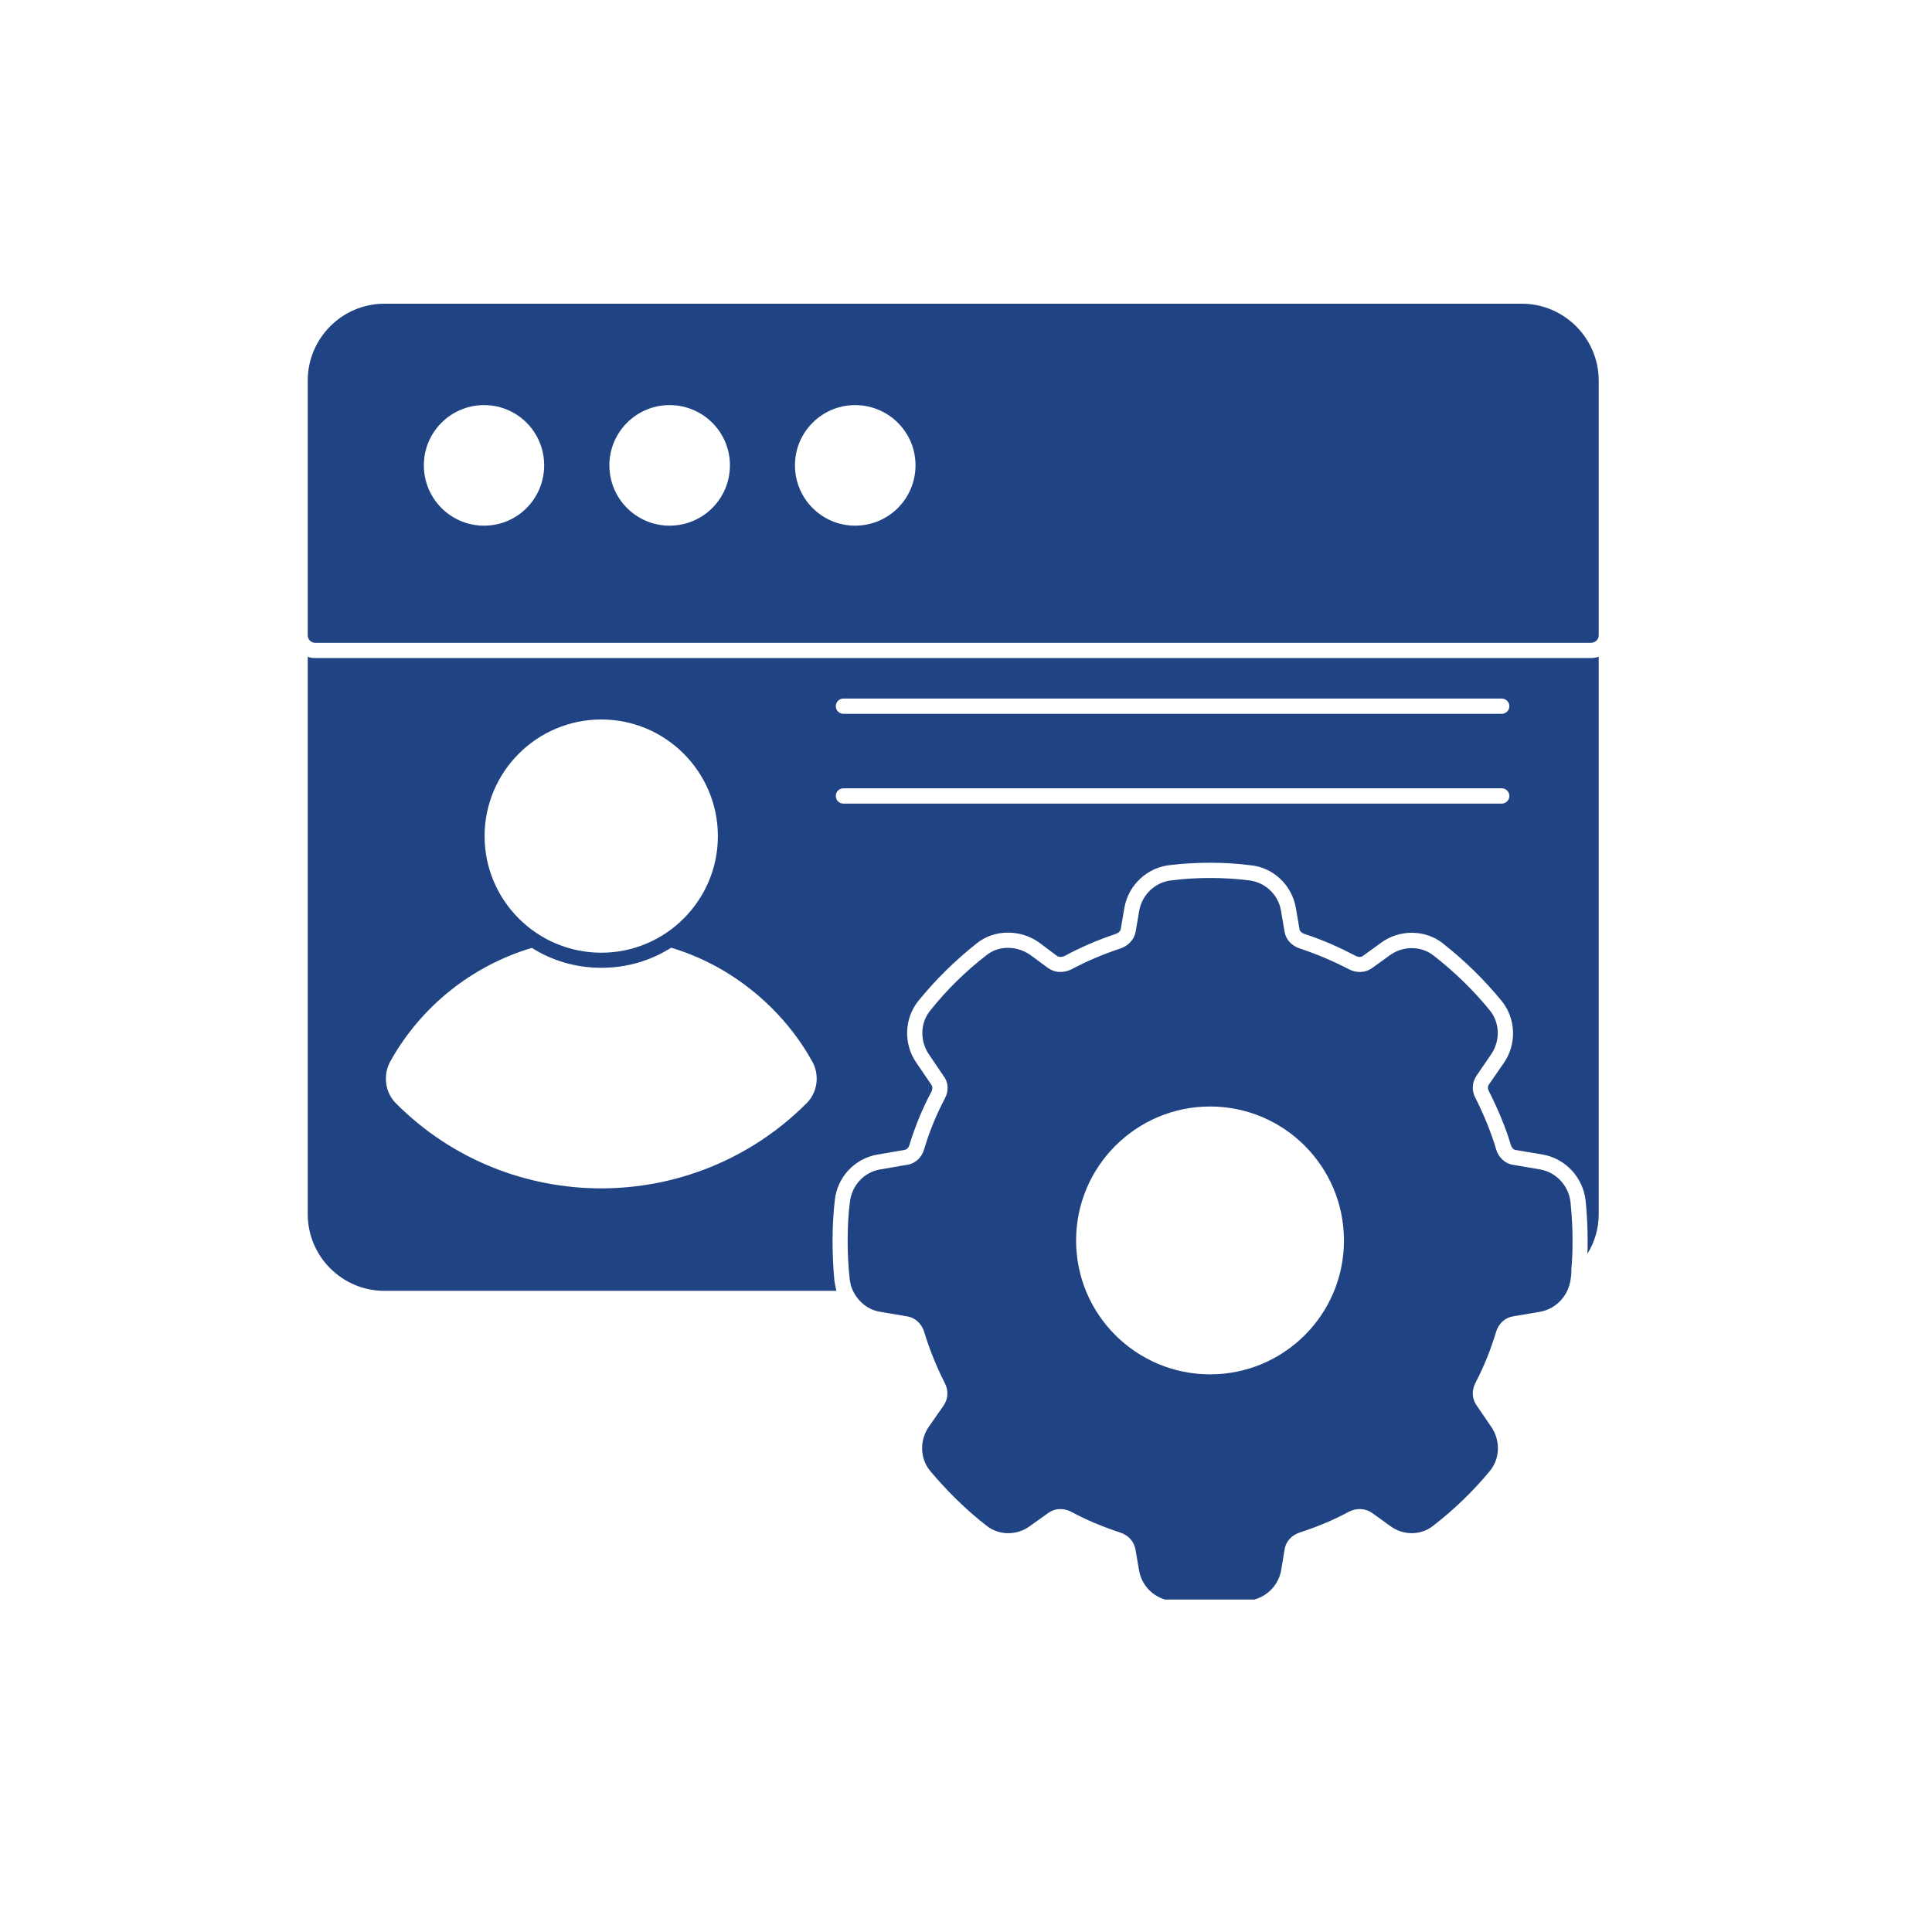
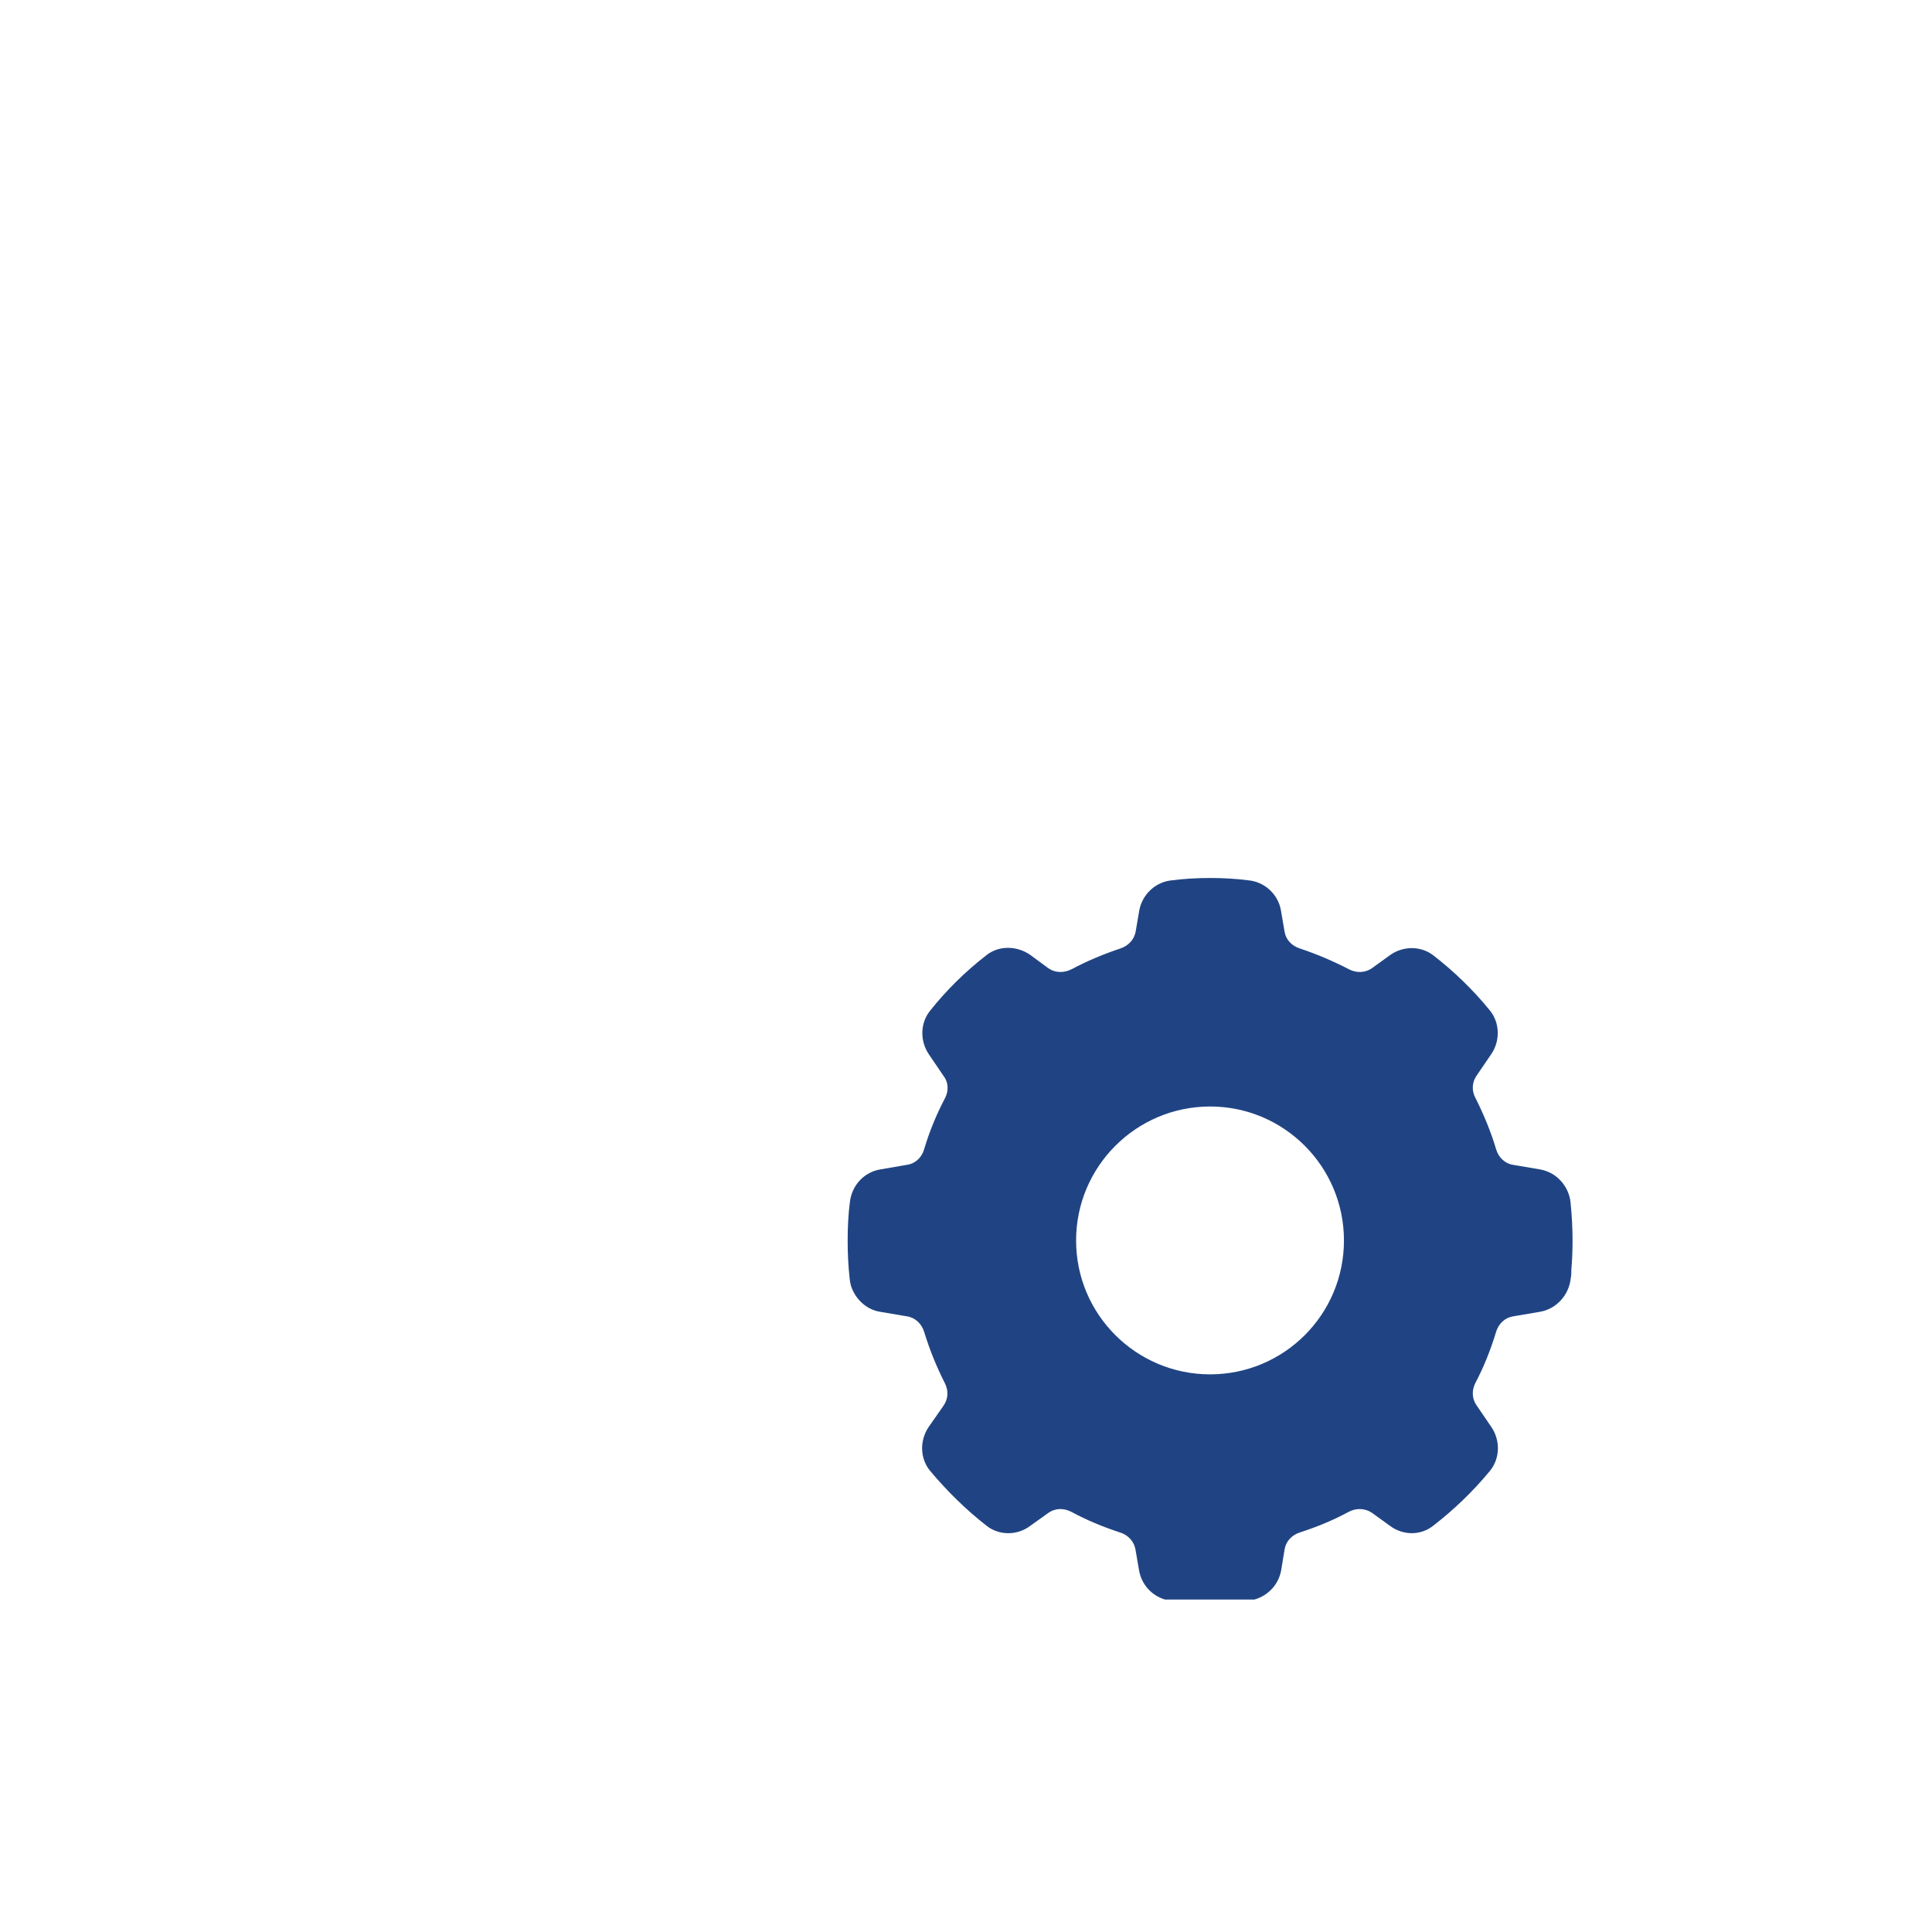
<svg xmlns="http://www.w3.org/2000/svg" width="50" zoomAndPan="magnify" viewBox="0 0 37.5 37.5" height="50" preserveAspectRatio="xMidYMid meet" version="1.0">
  <defs>
    <clipPath id="3af960a17f">
      <path d="M 5.883 12 L 31.047 12 L 31.047 26 L 5.883 26 Z M 5.883 12 " clip-rule="nonzero" />
    </clipPath>
    <clipPath id="0d4400524b">
-       <path d="M 5.883 5.883 L 31.047 5.883 L 31.047 13 L 5.883 13 Z M 5.883 5.883 " clip-rule="nonzero" />
-     </clipPath>
+       </clipPath>
    <clipPath id="144f9cff86">
      <path d="M 16 17 L 31 17 L 31 31.047 L 16 31.047 Z M 16 17 " clip-rule="nonzero" />
    </clipPath>
  </defs>
  <g clip-path="url(#3af960a17f)">
-     <path fill="#204483" d="M 6.117 12.773 C 6.066 12.773 6.02 12.766 5.973 12.746 L 5.973 23.566 C 5.973 24.387 6.641 25.055 7.461 25.055 L 16.238 25.055 C 16.234 25.051 16.23 25.043 16.23 25.039 C 16.211 24.953 16.203 24.898 16.195 24.852 C 16.172 24.598 16.16 24.34 16.16 24.086 C 16.16 23.797 16.176 23.535 16.203 23.301 C 16.25 22.848 16.586 22.488 17.031 22.41 L 17.555 22.32 C 17.602 22.312 17.637 22.277 17.652 22.223 C 17.766 21.852 17.906 21.512 18.082 21.184 C 18.102 21.141 18.102 21.09 18.082 21.062 L 17.785 20.625 C 17.535 20.266 17.551 19.773 17.82 19.434 C 18.152 19.023 18.539 18.641 18.965 18.305 C 19.133 18.172 19.344 18.102 19.562 18.102 C 19.777 18.102 19.98 18.164 20.156 18.285 L 20.523 18.559 C 20.535 18.566 20.559 18.574 20.582 18.574 C 20.609 18.574 20.641 18.566 20.672 18.551 C 20.961 18.395 21.281 18.254 21.652 18.129 C 21.711 18.109 21.746 18.074 21.754 18.031 L 21.824 17.621 C 21.902 17.172 22.277 16.828 22.73 16.789 C 22.957 16.762 23.223 16.746 23.492 16.746 C 23.758 16.746 24.023 16.762 24.258 16.793 C 24.703 16.828 25.074 17.172 25.152 17.621 L 25.223 18.035 C 25.23 18.078 25.266 18.109 25.324 18.129 C 25.672 18.242 26.004 18.391 26.316 18.555 C 26.34 18.566 26.367 18.574 26.391 18.574 C 26.41 18.574 26.434 18.57 26.453 18.555 L 26.809 18.297 C 26.98 18.172 27.188 18.105 27.402 18.105 C 27.621 18.105 27.836 18.176 28.004 18.309 C 28.43 18.645 28.816 19.023 29.148 19.43 C 29.426 19.773 29.441 20.266 29.191 20.629 L 28.902 21.047 C 28.875 21.082 28.875 21.133 28.898 21.176 C 29.078 21.535 29.223 21.879 29.324 22.219 C 29.34 22.277 29.375 22.312 29.41 22.32 L 29.945 22.41 C 30.387 22.488 30.727 22.855 30.777 23.305 C 30.805 23.586 30.816 23.836 30.816 24.086 C 30.816 24.172 30.816 24.254 30.812 24.336 C 30.953 24.109 31.031 23.844 31.031 23.566 L 31.031 12.746 C 30.98 12.766 30.93 12.773 30.879 12.773 Z M 11.672 13.965 C 12.918 13.965 13.934 14.98 13.934 16.23 C 13.934 17.477 12.918 18.492 11.672 18.492 C 10.422 18.492 9.406 17.477 9.406 16.23 C 9.406 14.98 10.422 13.965 11.672 13.965 M 15.656 21.414 C 14.555 22.516 13.109 23.066 11.668 23.066 C 10.227 23.066 8.781 22.516 7.688 21.418 C 7.473 21.207 7.43 20.871 7.574 20.605 C 8.176 19.523 9.172 18.742 10.324 18.398 C 10.711 18.645 11.176 18.785 11.672 18.785 C 12.172 18.785 12.633 18.645 13.027 18.395 C 13.758 18.613 14.426 19.016 14.98 19.566 C 15.293 19.879 15.559 20.227 15.766 20.605 C 15.824 20.707 15.852 20.824 15.852 20.938 C 15.852 21.113 15.785 21.285 15.656 21.414 M 29.148 15.598 L 16.371 15.598 C 16.289 15.598 16.223 15.531 16.223 15.449 C 16.223 15.367 16.289 15.301 16.371 15.301 L 29.148 15.301 C 29.23 15.301 29.297 15.367 29.297 15.449 C 29.297 15.531 29.23 15.598 29.148 15.598 M 29.148 13.855 L 16.371 13.855 C 16.289 13.855 16.223 13.789 16.223 13.707 C 16.223 13.625 16.289 13.559 16.371 13.559 L 29.148 13.559 C 29.23 13.559 29.297 13.625 29.297 13.707 C 29.297 13.789 29.23 13.855 29.148 13.855 " fill-opacity="1" fill-rule="nonzero" />
-   </g>
+     </g>
  <g clip-path="url(#0d4400524b)">
-     <path fill="#204483" d="M 29.539 5.895 L 7.461 5.895 C 6.641 5.895 5.973 6.566 5.973 7.387 L 5.973 12.332 C 5.973 12.414 6.039 12.477 6.117 12.477 L 30.879 12.477 C 30.961 12.477 31.031 12.414 31.031 12.332 L 31.031 7.387 C 31.031 6.566 30.359 5.895 29.539 5.895 M 9.395 10.203 C 8.75 10.203 8.227 9.68 8.227 9.031 C 8.227 8.387 8.75 7.863 9.395 7.863 C 10.043 7.863 10.562 8.387 10.562 9.031 C 10.562 9.68 10.043 10.203 9.395 10.203 M 12.996 10.203 C 12.352 10.203 11.828 9.68 11.828 9.031 C 11.828 8.387 12.352 7.863 12.996 7.863 C 13.645 7.863 14.168 8.387 14.168 9.031 C 14.168 9.68 13.645 10.203 12.996 10.203 M 16.598 10.203 C 15.953 10.203 15.43 9.68 15.43 9.031 C 15.43 8.387 15.953 7.863 16.598 7.863 C 17.246 7.863 17.77 8.387 17.77 9.031 C 17.77 9.68 17.246 10.203 16.598 10.203 " fill-opacity="1" fill-rule="nonzero" />
-   </g>
+     </g>
  <g clip-path="url(#144f9cff86)">
    <path fill="#204483" d="M 29.895 22.699 L 29.367 22.609 C 29.215 22.586 29.086 22.469 29.039 22.305 C 28.938 21.965 28.801 21.637 28.641 21.316 C 28.562 21.176 28.57 21.008 28.66 20.879 L 28.945 20.461 C 29.121 20.203 29.113 19.855 28.922 19.617 C 28.605 19.227 28.234 18.863 27.82 18.543 C 27.582 18.359 27.238 18.355 26.98 18.539 L 26.629 18.793 C 26.5 18.883 26.328 18.891 26.18 18.812 C 25.887 18.66 25.57 18.523 25.23 18.41 C 25.07 18.359 24.957 18.234 24.934 18.086 L 24.863 17.672 C 24.809 17.355 24.543 17.113 24.223 17.086 C 23.77 17.027 23.211 17.027 22.754 17.086 C 22.434 17.113 22.172 17.355 22.113 17.672 L 22.043 18.082 C 22.016 18.234 21.902 18.359 21.746 18.41 C 21.41 18.523 21.102 18.652 20.801 18.812 C 20.645 18.891 20.477 18.883 20.348 18.793 L 19.992 18.531 C 19.73 18.352 19.383 18.352 19.148 18.539 C 18.734 18.859 18.363 19.227 18.051 19.621 C 17.863 19.855 17.852 20.199 18.027 20.461 L 18.316 20.887 C 18.41 21.008 18.418 21.176 18.34 21.32 C 18.176 21.633 18.043 21.953 17.938 22.305 C 17.891 22.469 17.766 22.586 17.605 22.609 L 17.082 22.699 C 16.766 22.754 16.531 23.012 16.496 23.336 C 16.465 23.57 16.453 23.82 16.453 24.086 C 16.453 24.332 16.465 24.578 16.492 24.82 C 16.496 24.859 16.504 24.902 16.516 24.953 C 16.598 25.215 16.816 25.418 17.078 25.461 L 17.609 25.551 C 17.762 25.574 17.891 25.695 17.938 25.852 C 18.039 26.184 18.172 26.516 18.336 26.84 C 18.414 26.988 18.406 27.148 18.316 27.281 L 18.027 27.695 C 17.848 27.957 17.855 28.305 18.051 28.547 C 18.383 28.941 18.75 29.305 19.152 29.617 C 19.391 29.805 19.742 29.809 19.996 29.617 L 20.352 29.363 C 20.48 29.273 20.648 29.266 20.801 29.348 C 21.09 29.504 21.398 29.633 21.742 29.746 C 21.902 29.797 22.012 29.922 22.039 30.074 L 22.109 30.48 C 22.164 30.801 22.422 31.039 22.746 31.074 C 22.988 31.098 23.234 31.109 23.484 31.109 C 23.746 31.109 23.988 31.098 24.23 31.07 C 24.551 31.035 24.812 30.793 24.867 30.48 L 24.934 30.074 C 24.957 29.922 25.07 29.797 25.227 29.746 C 25.574 29.633 25.883 29.504 26.172 29.348 C 26.32 29.266 26.496 29.273 26.629 29.363 L 26.98 29.617 C 27.238 29.809 27.582 29.805 27.82 29.613 C 28.219 29.305 28.594 28.945 28.922 28.547 C 29.117 28.305 29.125 27.957 28.945 27.695 L 28.66 27.277 C 28.57 27.152 28.562 26.984 28.641 26.836 C 28.801 26.531 28.934 26.199 29.039 25.852 C 29.086 25.691 29.215 25.574 29.367 25.551 L 29.895 25.461 C 30.207 25.406 30.453 25.141 30.488 24.812 L 30.496 24.758 C 30.5 24.715 30.5 24.676 30.5 24.641 C 30.516 24.457 30.523 24.273 30.523 24.086 C 30.523 23.855 30.512 23.613 30.484 23.336 C 30.449 23.016 30.207 22.754 29.895 22.699 M 23.488 26.676 C 22.055 26.676 20.887 25.516 20.887 24.078 C 20.887 22.641 22.055 21.477 23.488 21.477 C 24.922 21.477 26.086 22.641 26.086 24.078 C 26.086 25.516 24.922 26.676 23.488 26.676 " fill-opacity="1" fill-rule="nonzero" />
  </g>
</svg>